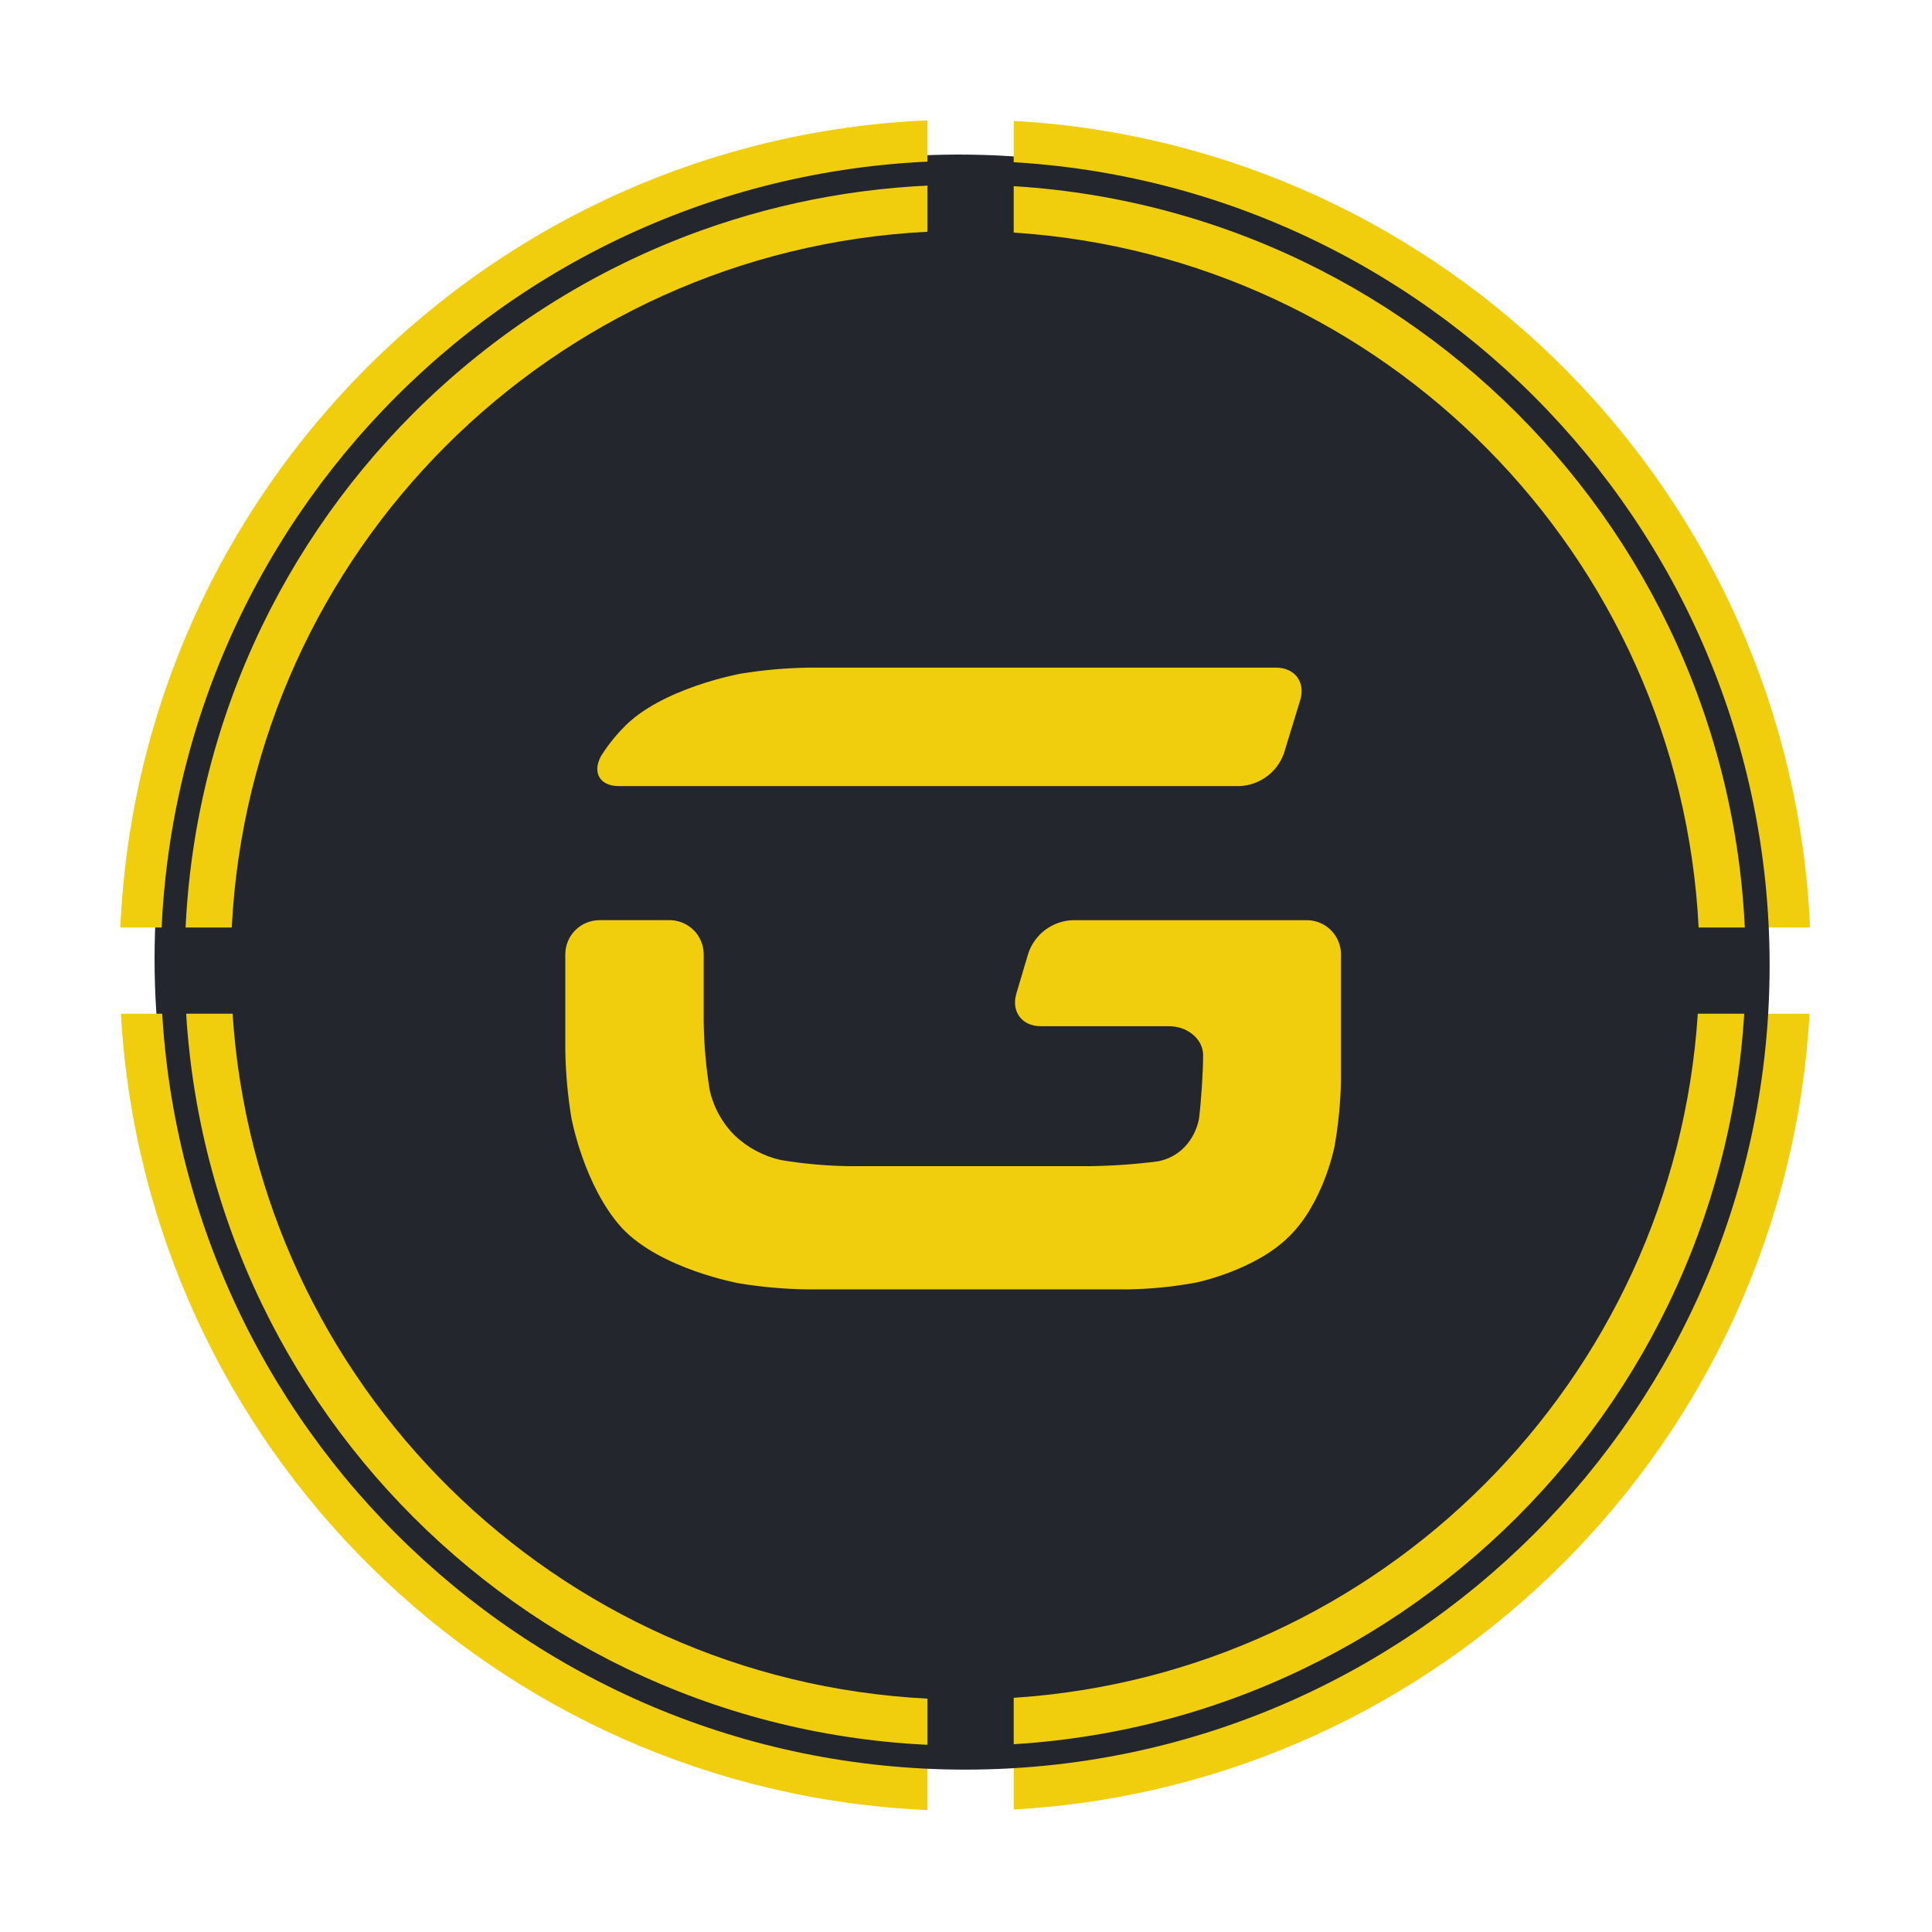
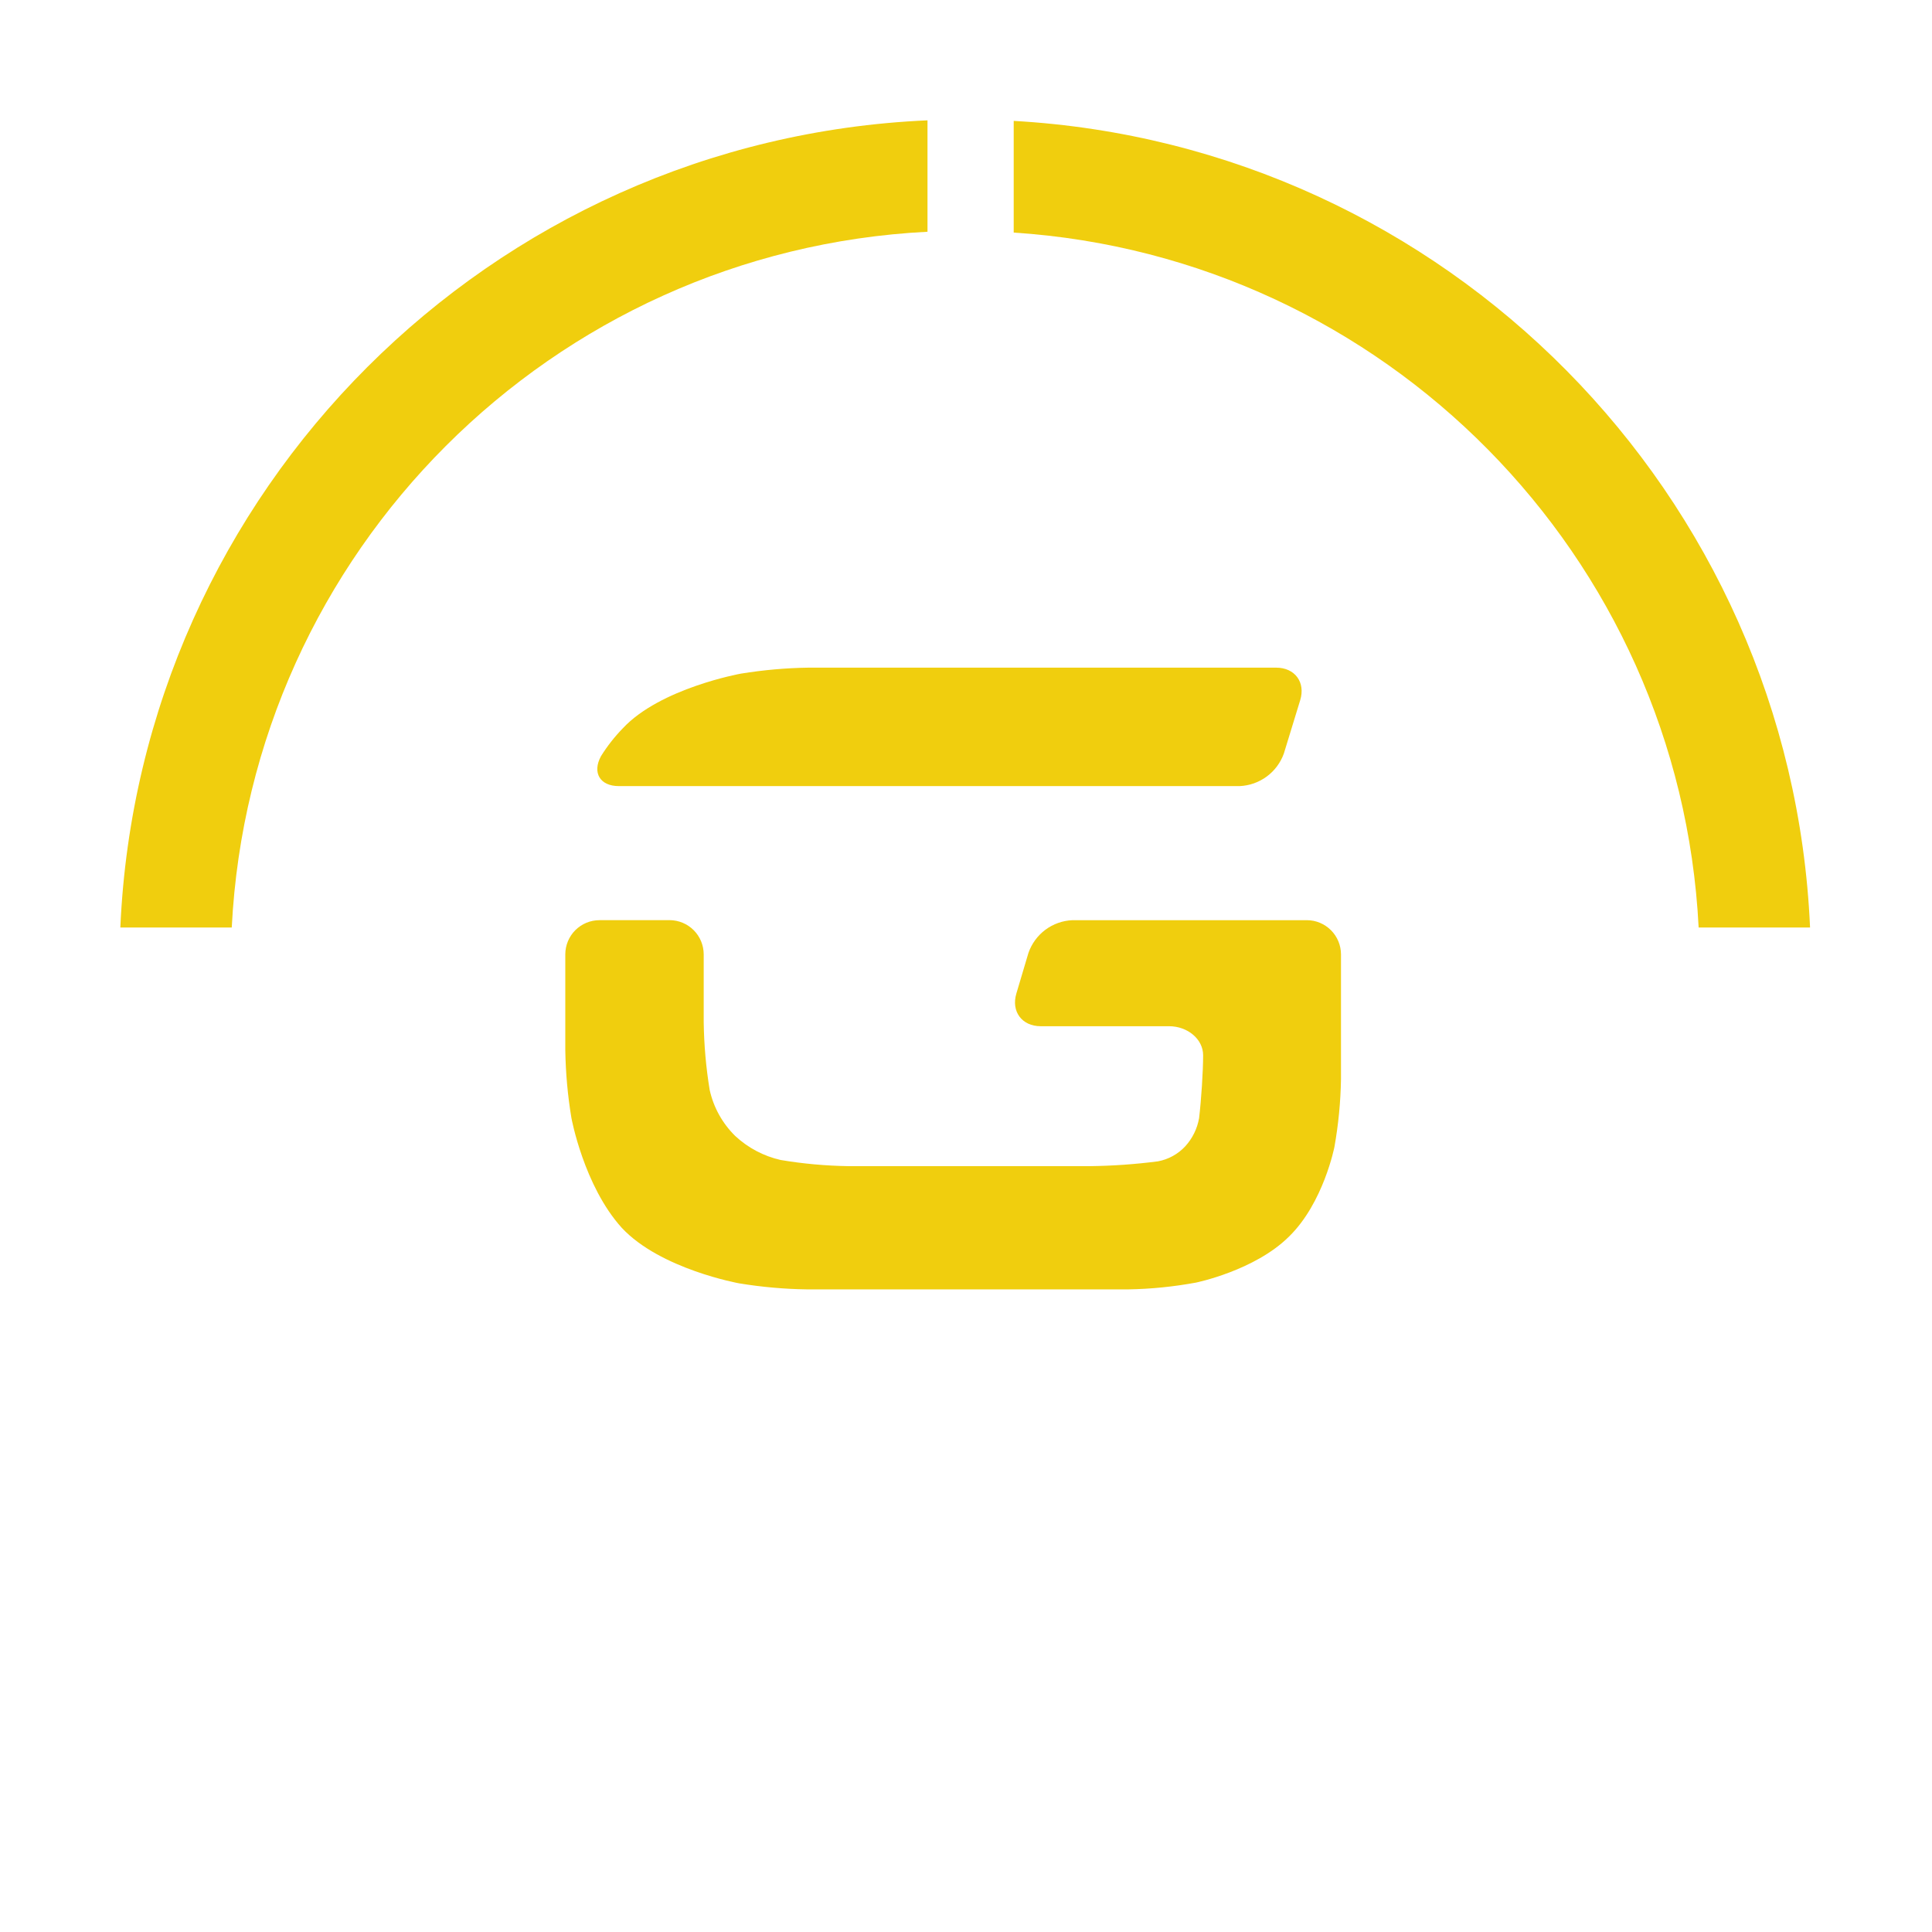
<svg xmlns="http://www.w3.org/2000/svg" width="42" height="42" viewBox="0 0 42 42" fill="none">
-   <circle cx="20.846" cy="20.846" r="17.486" fill="#24262E" />
  <path d="M5.038 20.163H2.616C3.033 10.661 10.661 3.033 20.163 2.616V5.038C11.998 5.451 5.451 11.998 5.038 20.163Z" fill="#F0CE0E" />
  <path d="M39.349 20.163H36.927C36.518 12.077 30.092 5.582 22.037 5.056V2.628C31.43 3.159 38.935 10.739 39.349 20.163Z" fill="#F0CE0E" />
-   <path d="M20.163 39.349C10.739 38.935 3.159 31.43 2.628 22.037H5.056C5.582 30.091 12.077 36.518 20.163 36.927V39.349Z" fill="#F0CE0E" />
-   <path d="M22.037 39.337V36.909C30.014 36.388 36.389 30.013 36.909 22.037H39.338C38.811 31.352 31.352 38.811 22.037 39.337Z" fill="#F0CE0E" />
-   <path d="M38.47 20.983H37.95C37.95 25.669 36.051 29.909 32.98 32.98C29.909 36.051 25.669 37.95 20.983 37.95C16.296 37.95 12.056 36.051 8.985 32.98C5.914 29.909 4.015 25.669 4.015 20.983C4.015 16.296 5.914 12.056 8.985 8.985C10.736 7.234 12.868 5.864 15.246 5.009C17.037 4.366 18.969 4.015 20.983 4.015C25.669 4.015 29.909 5.914 32.98 8.985C36.051 12.056 37.95 16.296 37.95 20.983H38.47C38.469 11.325 30.641 3.496 20.983 3.495C11.324 3.496 3.495 11.325 3.495 20.983C3.495 30.641 11.324 38.469 20.983 38.47C30.641 38.469 38.469 30.641 38.47 20.983Z" fill="#24262E" />
  <path d="M13.03 20.004C12.834 20.004 12.646 20.083 12.507 20.221C12.368 20.36 12.29 20.549 12.289 20.745V22.831C12.297 23.324 12.341 23.816 12.422 24.303C12.422 24.303 12.691 25.778 13.516 26.691C14.355 27.592 16.07 27.899 16.07 27.899C16.557 27.979 17.049 28.023 17.542 28.03H24.528C25.021 28.022 25.512 27.972 25.997 27.883C25.997 27.883 27.275 27.624 28.021 26.883C28.772 26.152 29.01 24.93 29.01 24.93C29.096 24.445 29.144 23.953 29.152 23.46V20.745C29.151 20.549 29.073 20.361 28.934 20.222C28.795 20.083 28.607 20.004 28.411 20.004H23.312C23.101 20.013 22.896 20.086 22.726 20.212C22.556 20.339 22.428 20.514 22.358 20.714L22.095 21.598C21.978 21.989 22.216 22.309 22.624 22.309H25.413C25.821 22.309 26.155 22.593 26.155 22.94C26.155 23.288 26.115 23.904 26.067 24.309C26.027 24.536 25.923 24.748 25.767 24.919C25.609 25.09 25.399 25.205 25.17 25.247C24.68 25.31 24.188 25.345 23.694 25.351H18.441C17.948 25.343 17.456 25.299 16.97 25.217C16.6 25.133 16.259 24.952 15.982 24.694C15.705 24.421 15.512 24.075 15.428 23.695C15.348 23.208 15.305 22.716 15.298 22.223V20.745C15.297 20.548 15.219 20.36 15.08 20.221C14.941 20.082 14.753 20.004 14.557 20.003H13.03V20.004Z" fill="#F0CE0E" />
  <path d="M13.065 16.438C12.87 16.797 13.043 17.089 13.452 17.089H26.95C27.162 17.08 27.367 17.007 27.538 16.881C27.709 16.755 27.838 16.581 27.91 16.381L28.265 15.222C28.385 14.832 28.15 14.514 27.742 14.514H17.579C17.086 14.521 16.594 14.565 16.107 14.644C16.107 14.644 14.354 14.958 13.539 15.833C13.36 16.017 13.201 16.22 13.065 16.438Z" fill="#F0CE0E" />
</svg>